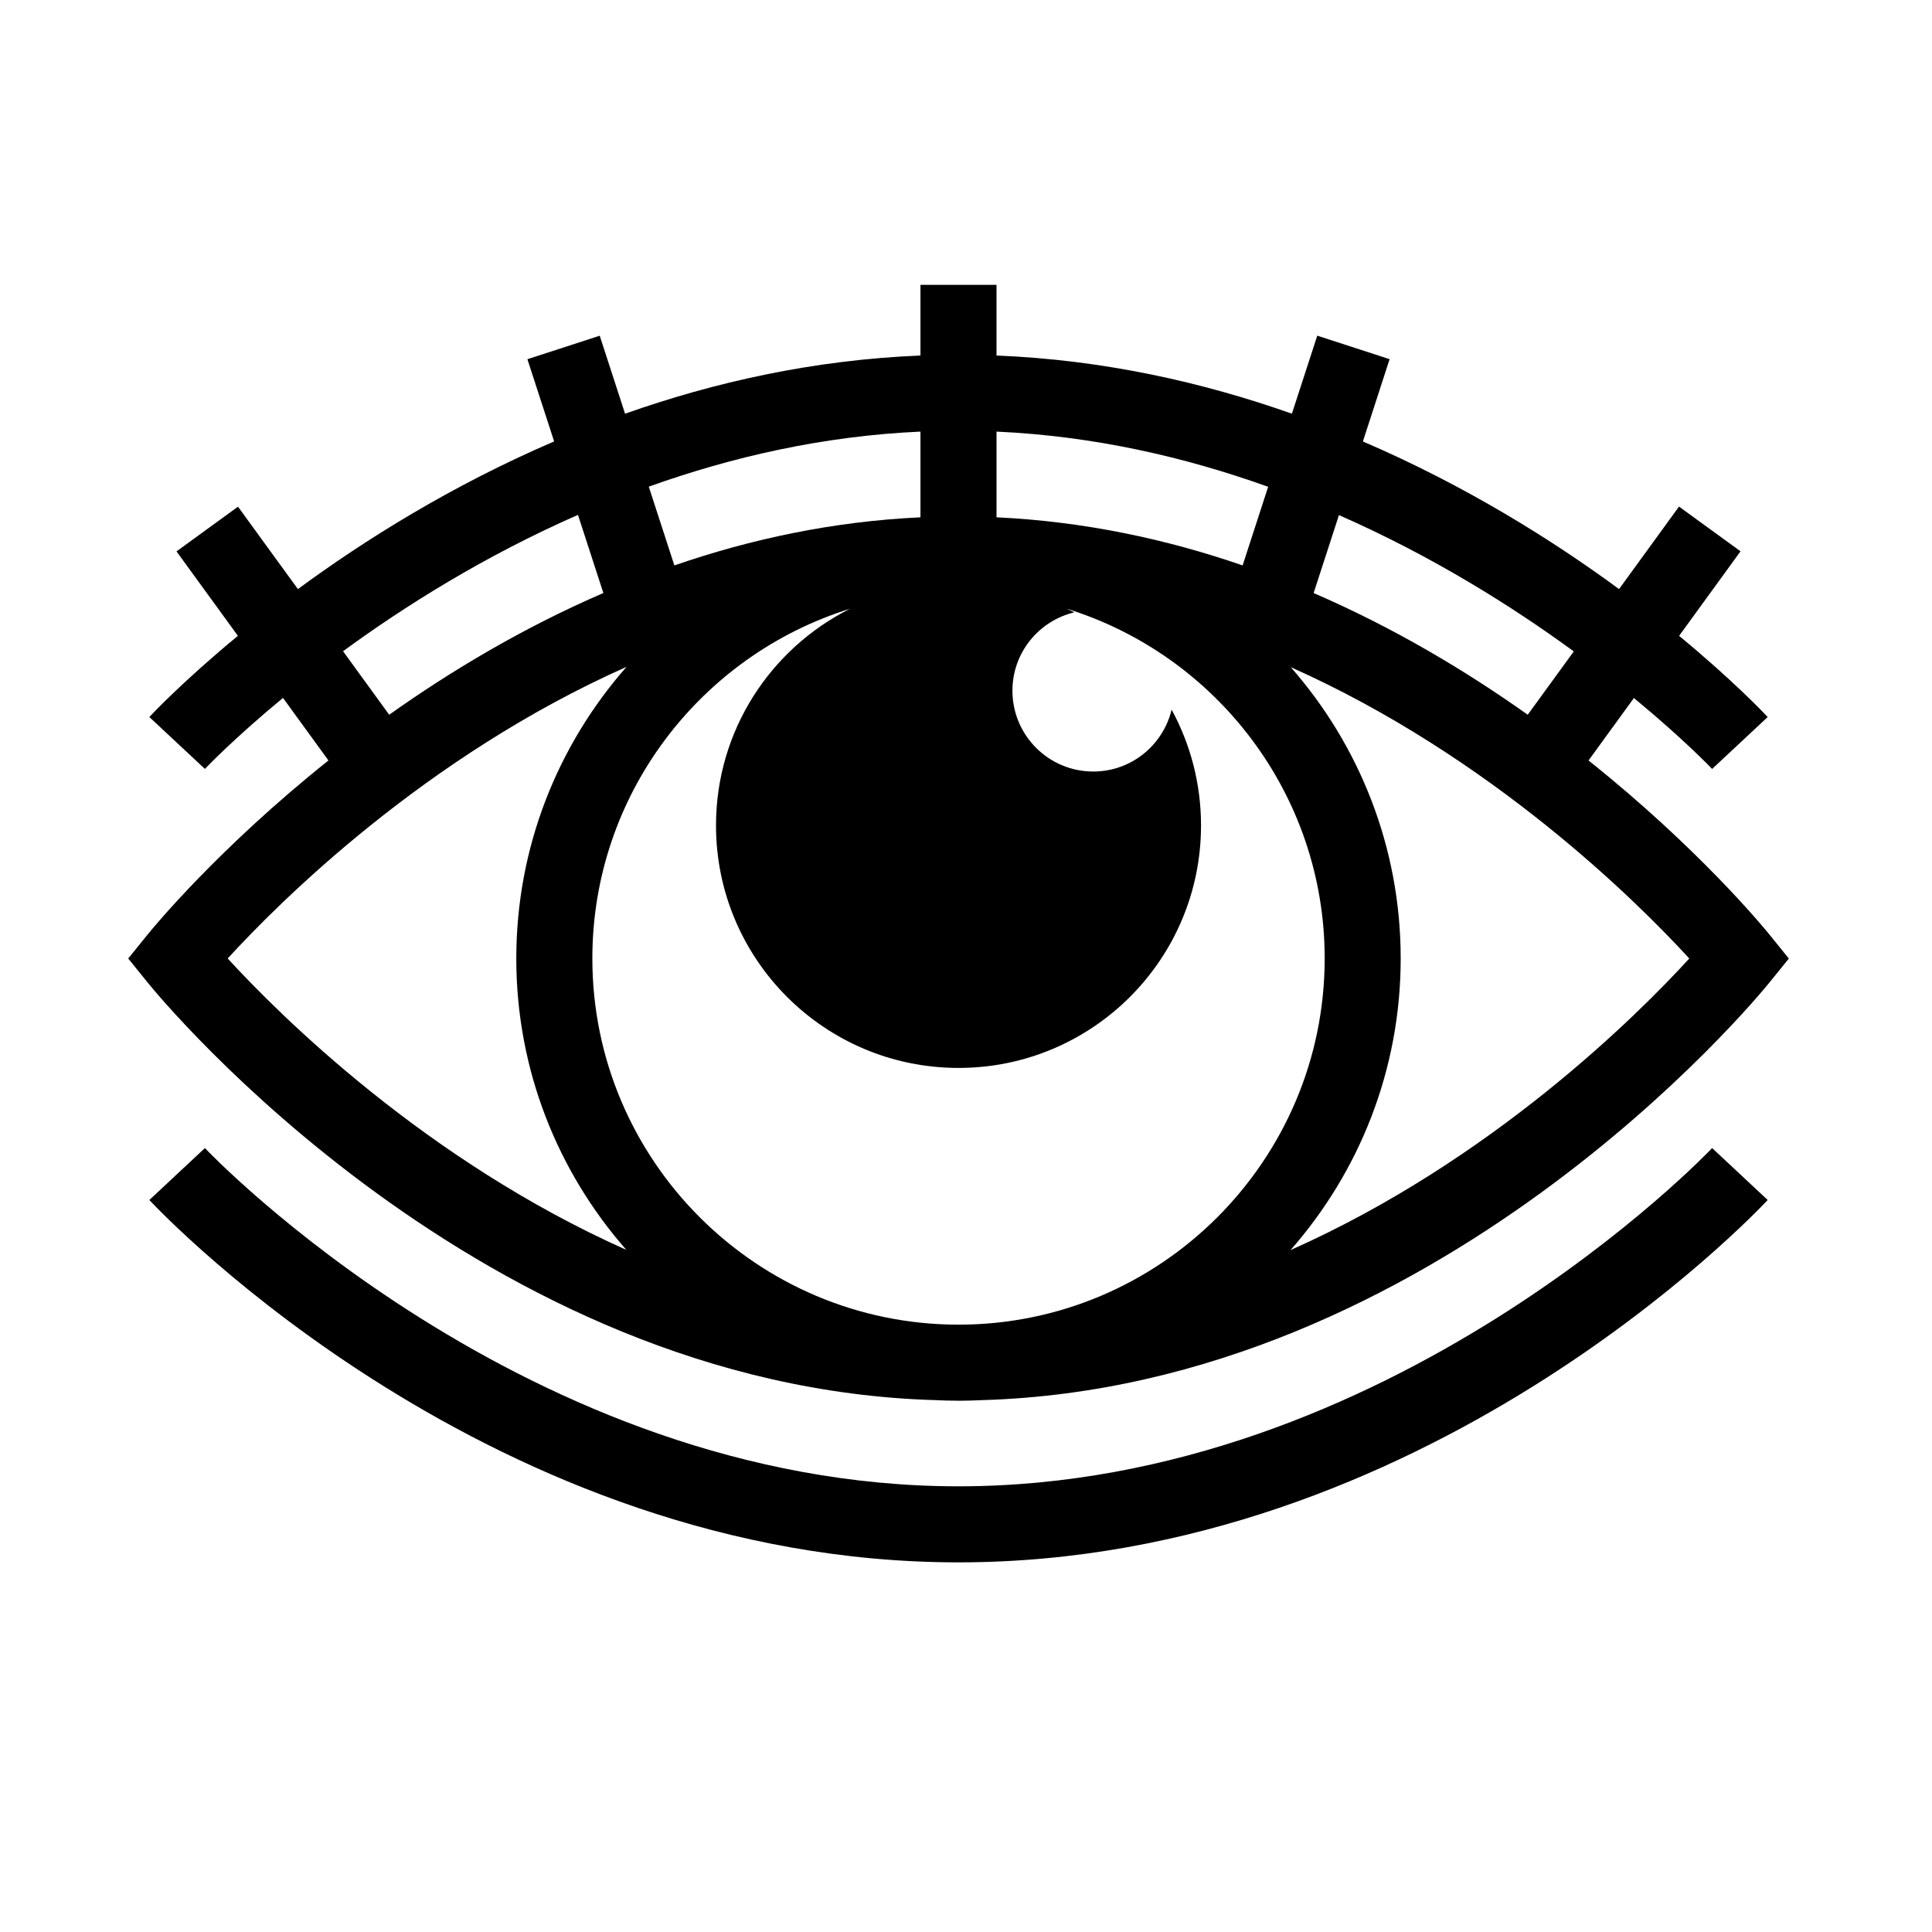
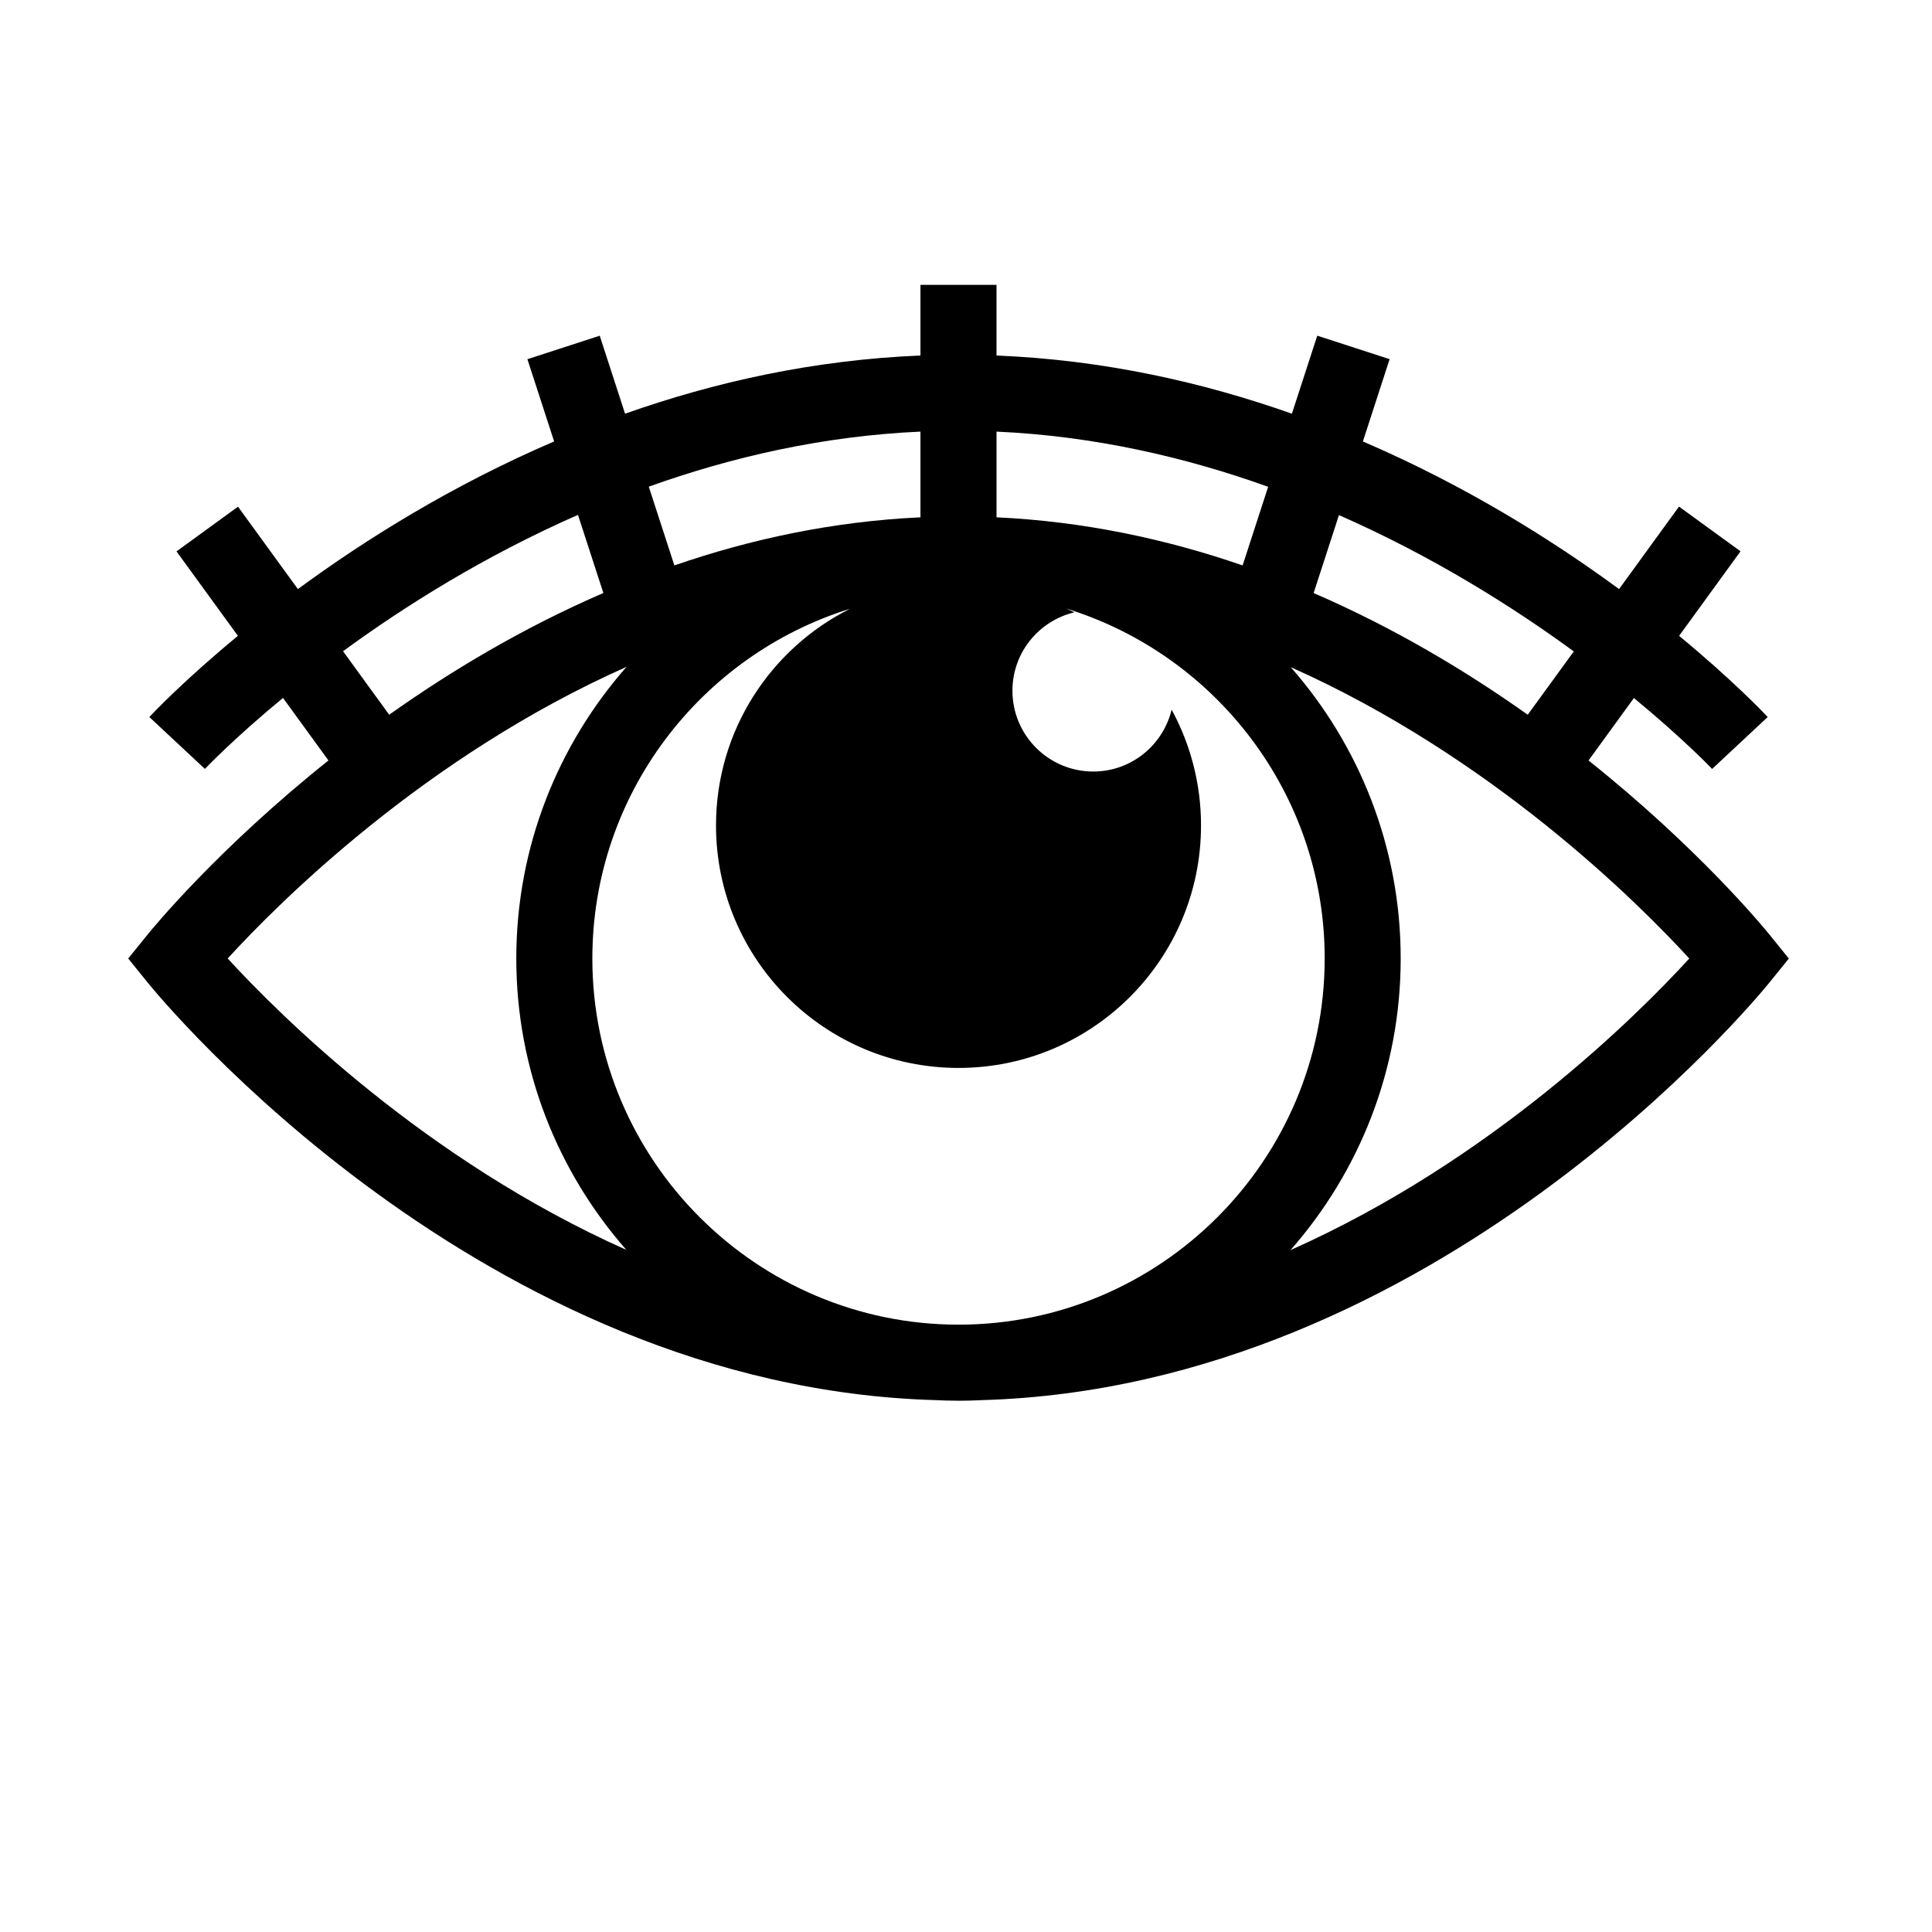
<svg xmlns="http://www.w3.org/2000/svg" fill="#000000" width="800px" height="800px" version="1.1" viewBox="144 144 512 512">
  <g>
    <path d="m612.93 391.68c-1.582-1.961-18.867-22.953-47.953-46.148l12.027-16.547c13.105 10.801 20.484 18.535 20.727 18.793l14.727-13.758c-1.066-1.145-9.324-9.824-23.477-21.512l16.277-22.406-16.305-11.848-15.887 21.859c-17.645-12.973-40.641-27.406-67.887-39.121l7.082-21.809-19.172-6.227-6.723 20.68c-23.664-8.359-49.949-14.27-78.281-15.418v-18.723h-20.152v18.723c-28.336 1.152-54.617 7.055-78.285 15.418l-6.715-20.668-19.164 6.227 7.082 21.789c-27.258 11.715-50.262 26.152-67.902 39.133l-15.875-21.84-16.297 11.848 16.27 22.379c-14.152 11.684-22.398 20.363-23.473 21.512l14.73 13.754c0.242-0.262 7.609-8.004 20.695-18.812l12.047 16.574c-29.074 23.195-46.355 44.188-47.938 46.145l-5.129 6.34 5.129 6.34c3.602 4.453 88.273 107.26 208.77 110.69 1.891 0.102 3.789 0.141 5.703 0.152 0.145 0 0.289 0.012 0.43 0.012h0.012 0.012c2.07 0 4.125-0.059 6.172-0.16 120.46-3.465 205.12-106.23 208.72-110.68l5.133-6.344zm-51.859-75.051-12.203 16.785c-16.344-11.602-35.398-23.023-56.742-32.25l6.711-20.66c24.832 10.926 45.953 24.219 62.234 36.125zm-163.02 178.42h-0.02c-53.516-0.004-97.051-43.535-97.051-97.039 0-43.484 28.758-80.379 68.262-92.672-21.027 10.559-35.492 32.266-35.492 57.41 0 35.492 28.773 64.266 64.27 64.266 35.473 0 64.262-28.773 64.262-64.266 0-11.113-2.828-21.562-7.789-30.684-2.266 9.391-10.664 16.398-20.766 16.398-11.84 0-21.422-9.594-21.422-21.418 0-10.102 7.004-18.504 16.398-20.773-0.684-0.371-1.426-0.645-2.125-0.996 39.605 12.219 68.477 49.16 68.477 92.73-0.008 53.508-43.52 97.035-97.004 97.043zm82.023-222.04-6.766 20.832c-20.152-6.953-42.008-11.664-65.219-12.746v-22.715c25.887 1.172 50.086 6.769 71.984 14.629zm-92.141-14.629v22.715c-23.211 1.078-45.066 5.789-65.219 12.746l-6.781-20.871c21.891-7.84 46.09-13.426 72-14.59zm-153.02 58.203c16.27-11.914 37.398-25.215 62.254-36.137l6.731 20.707c-21.348 9.23-40.41 20.656-56.758 32.258zm-30.574 81.422c13.809-15.09 52.383-53.566 105.7-77.285-18.164 20.645-29.215 47.691-29.215 77.285 0 29.559 11.023 56.578 29.156 77.219-53.227-23.723-91.82-62.148-105.64-77.219zm281.66 77.285c18.156-20.645 29.199-47.691 29.199-77.285 0-29.555-11.02-56.562-29.129-77.199 53.211 23.73 91.793 62.145 105.61 77.207-13.809 15.102-52.387 53.562-105.68 77.277z" />
-     <path d="m398.01 537.89c-114.41 0-198.88-88.742-199.71-89.637l-14.723 13.762c3.664 3.922 91.102 96.027 214.44 96.027 123.33 0 210.78-92.105 214.44-96.031l-14.727-13.758c-0.832 0.895-85.305 89.637-199.71 89.637z" />
  </g>
</svg>